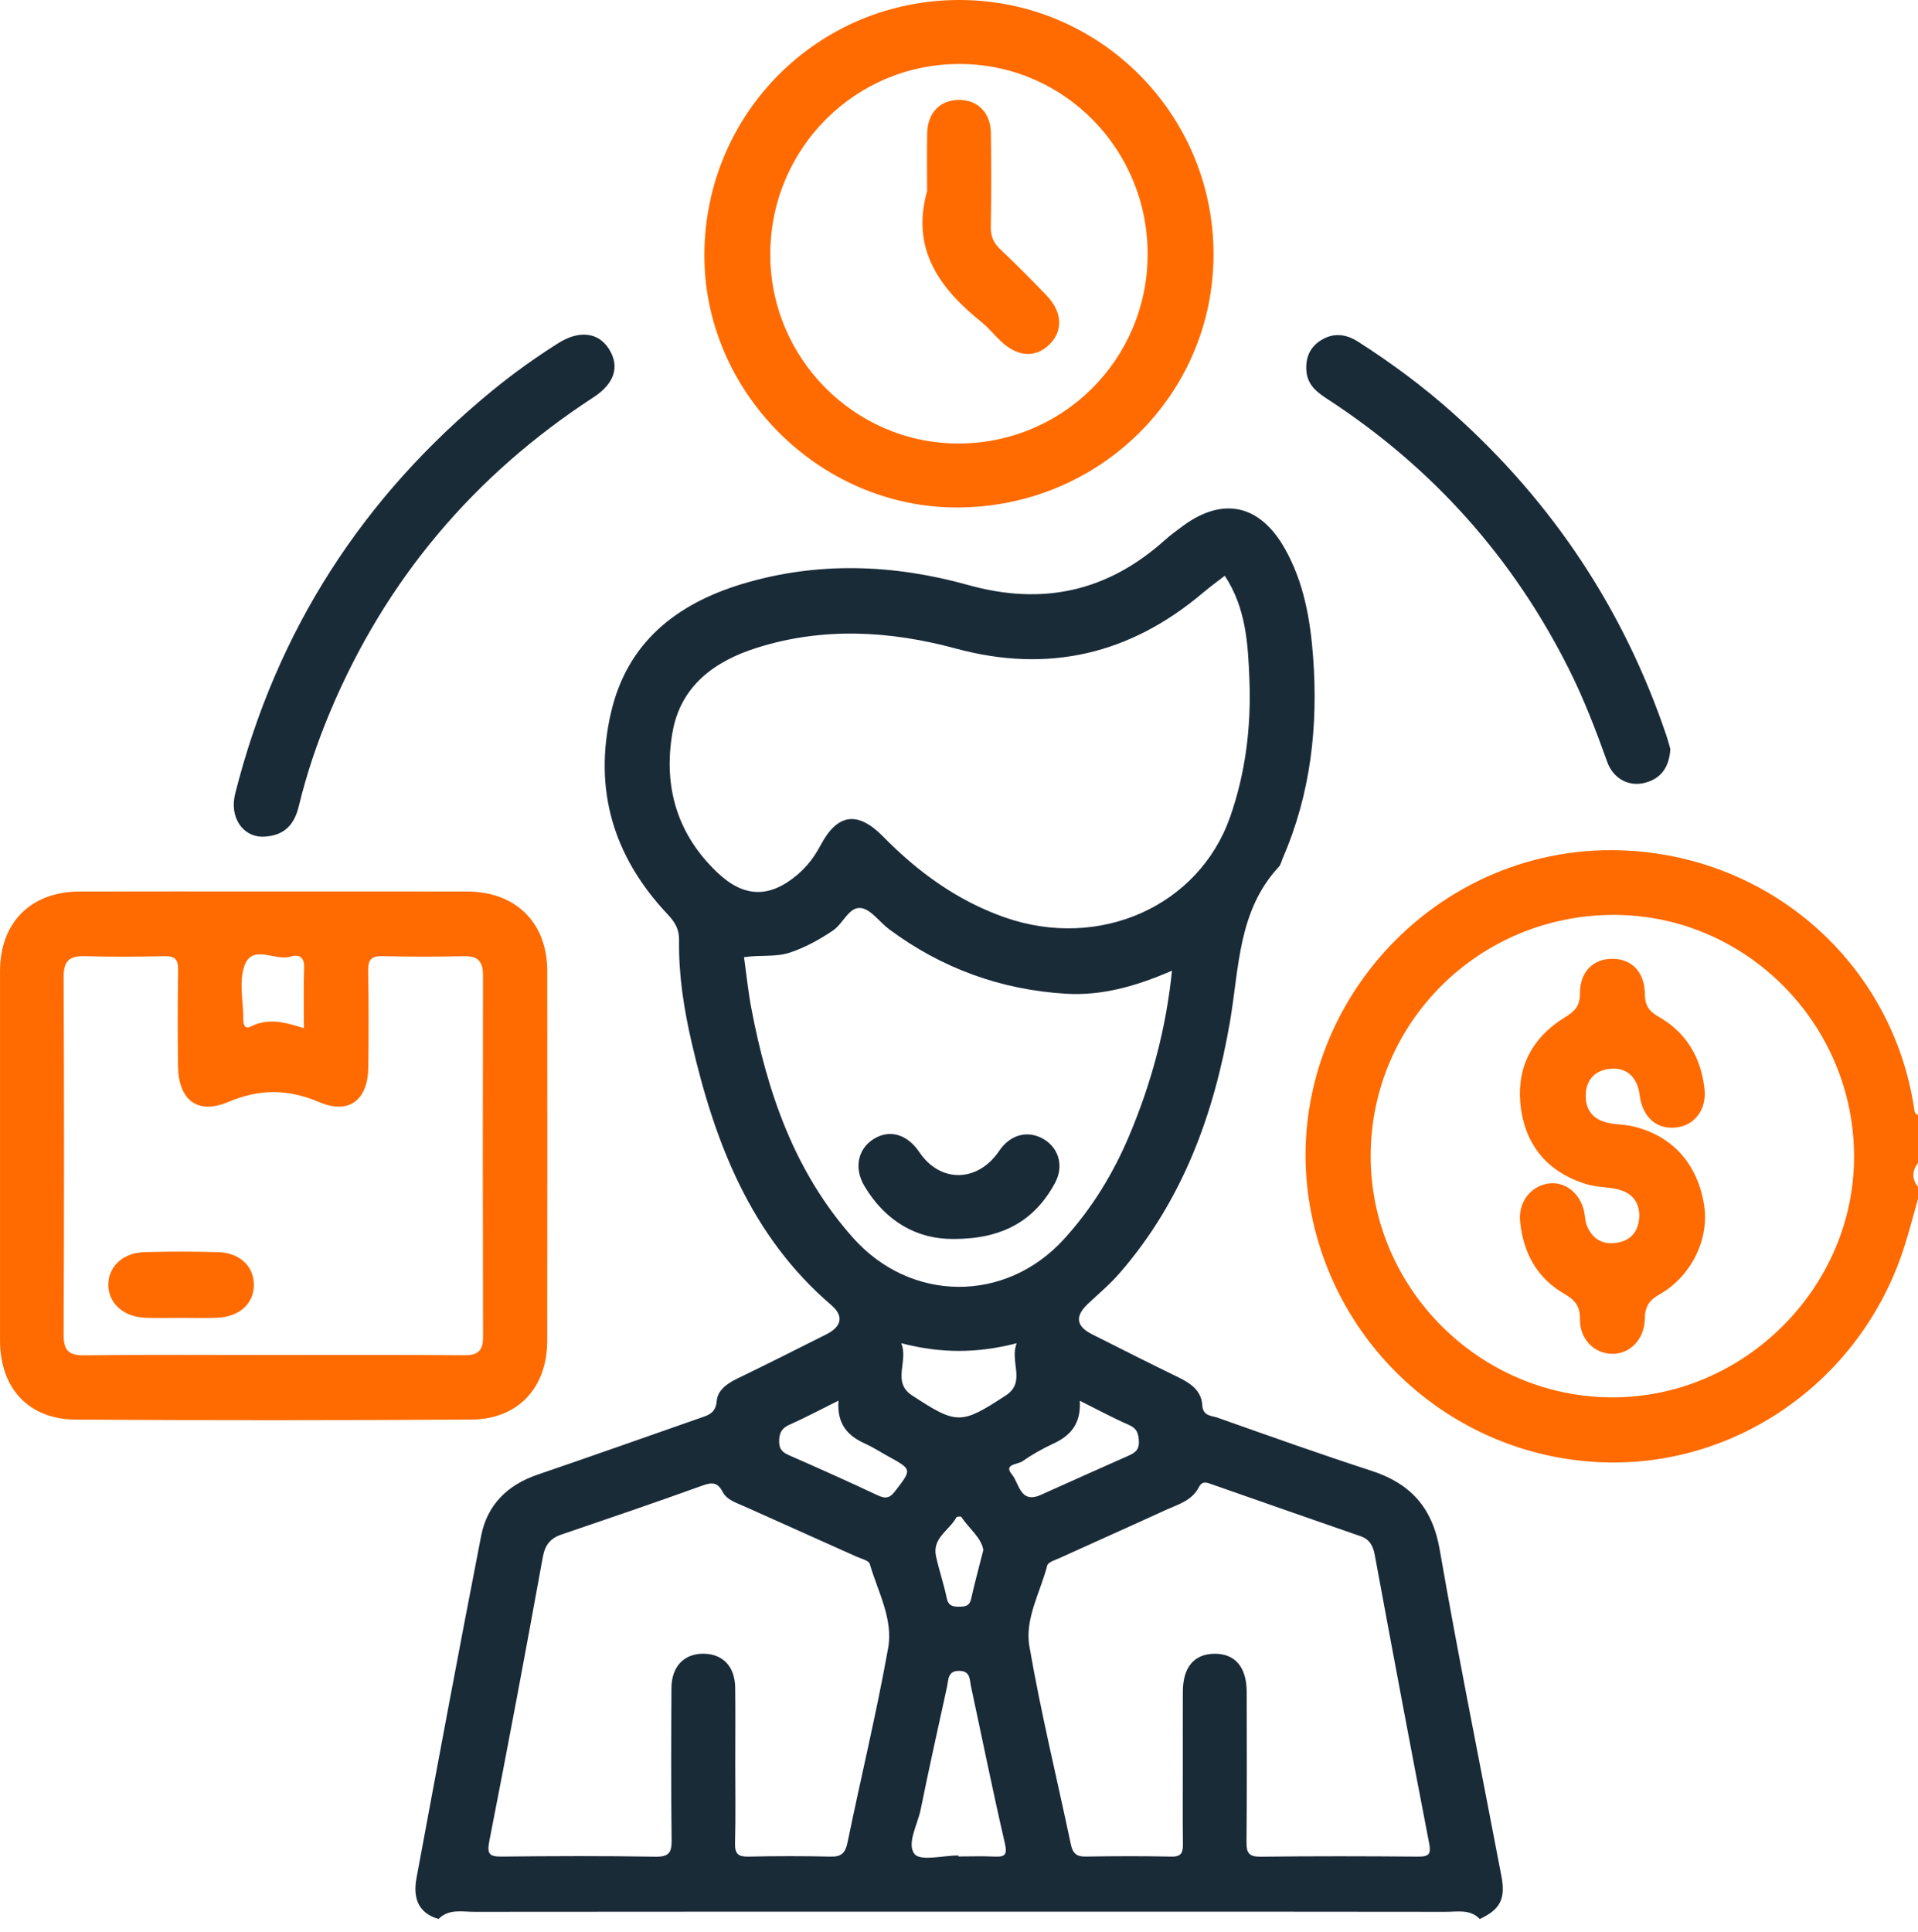
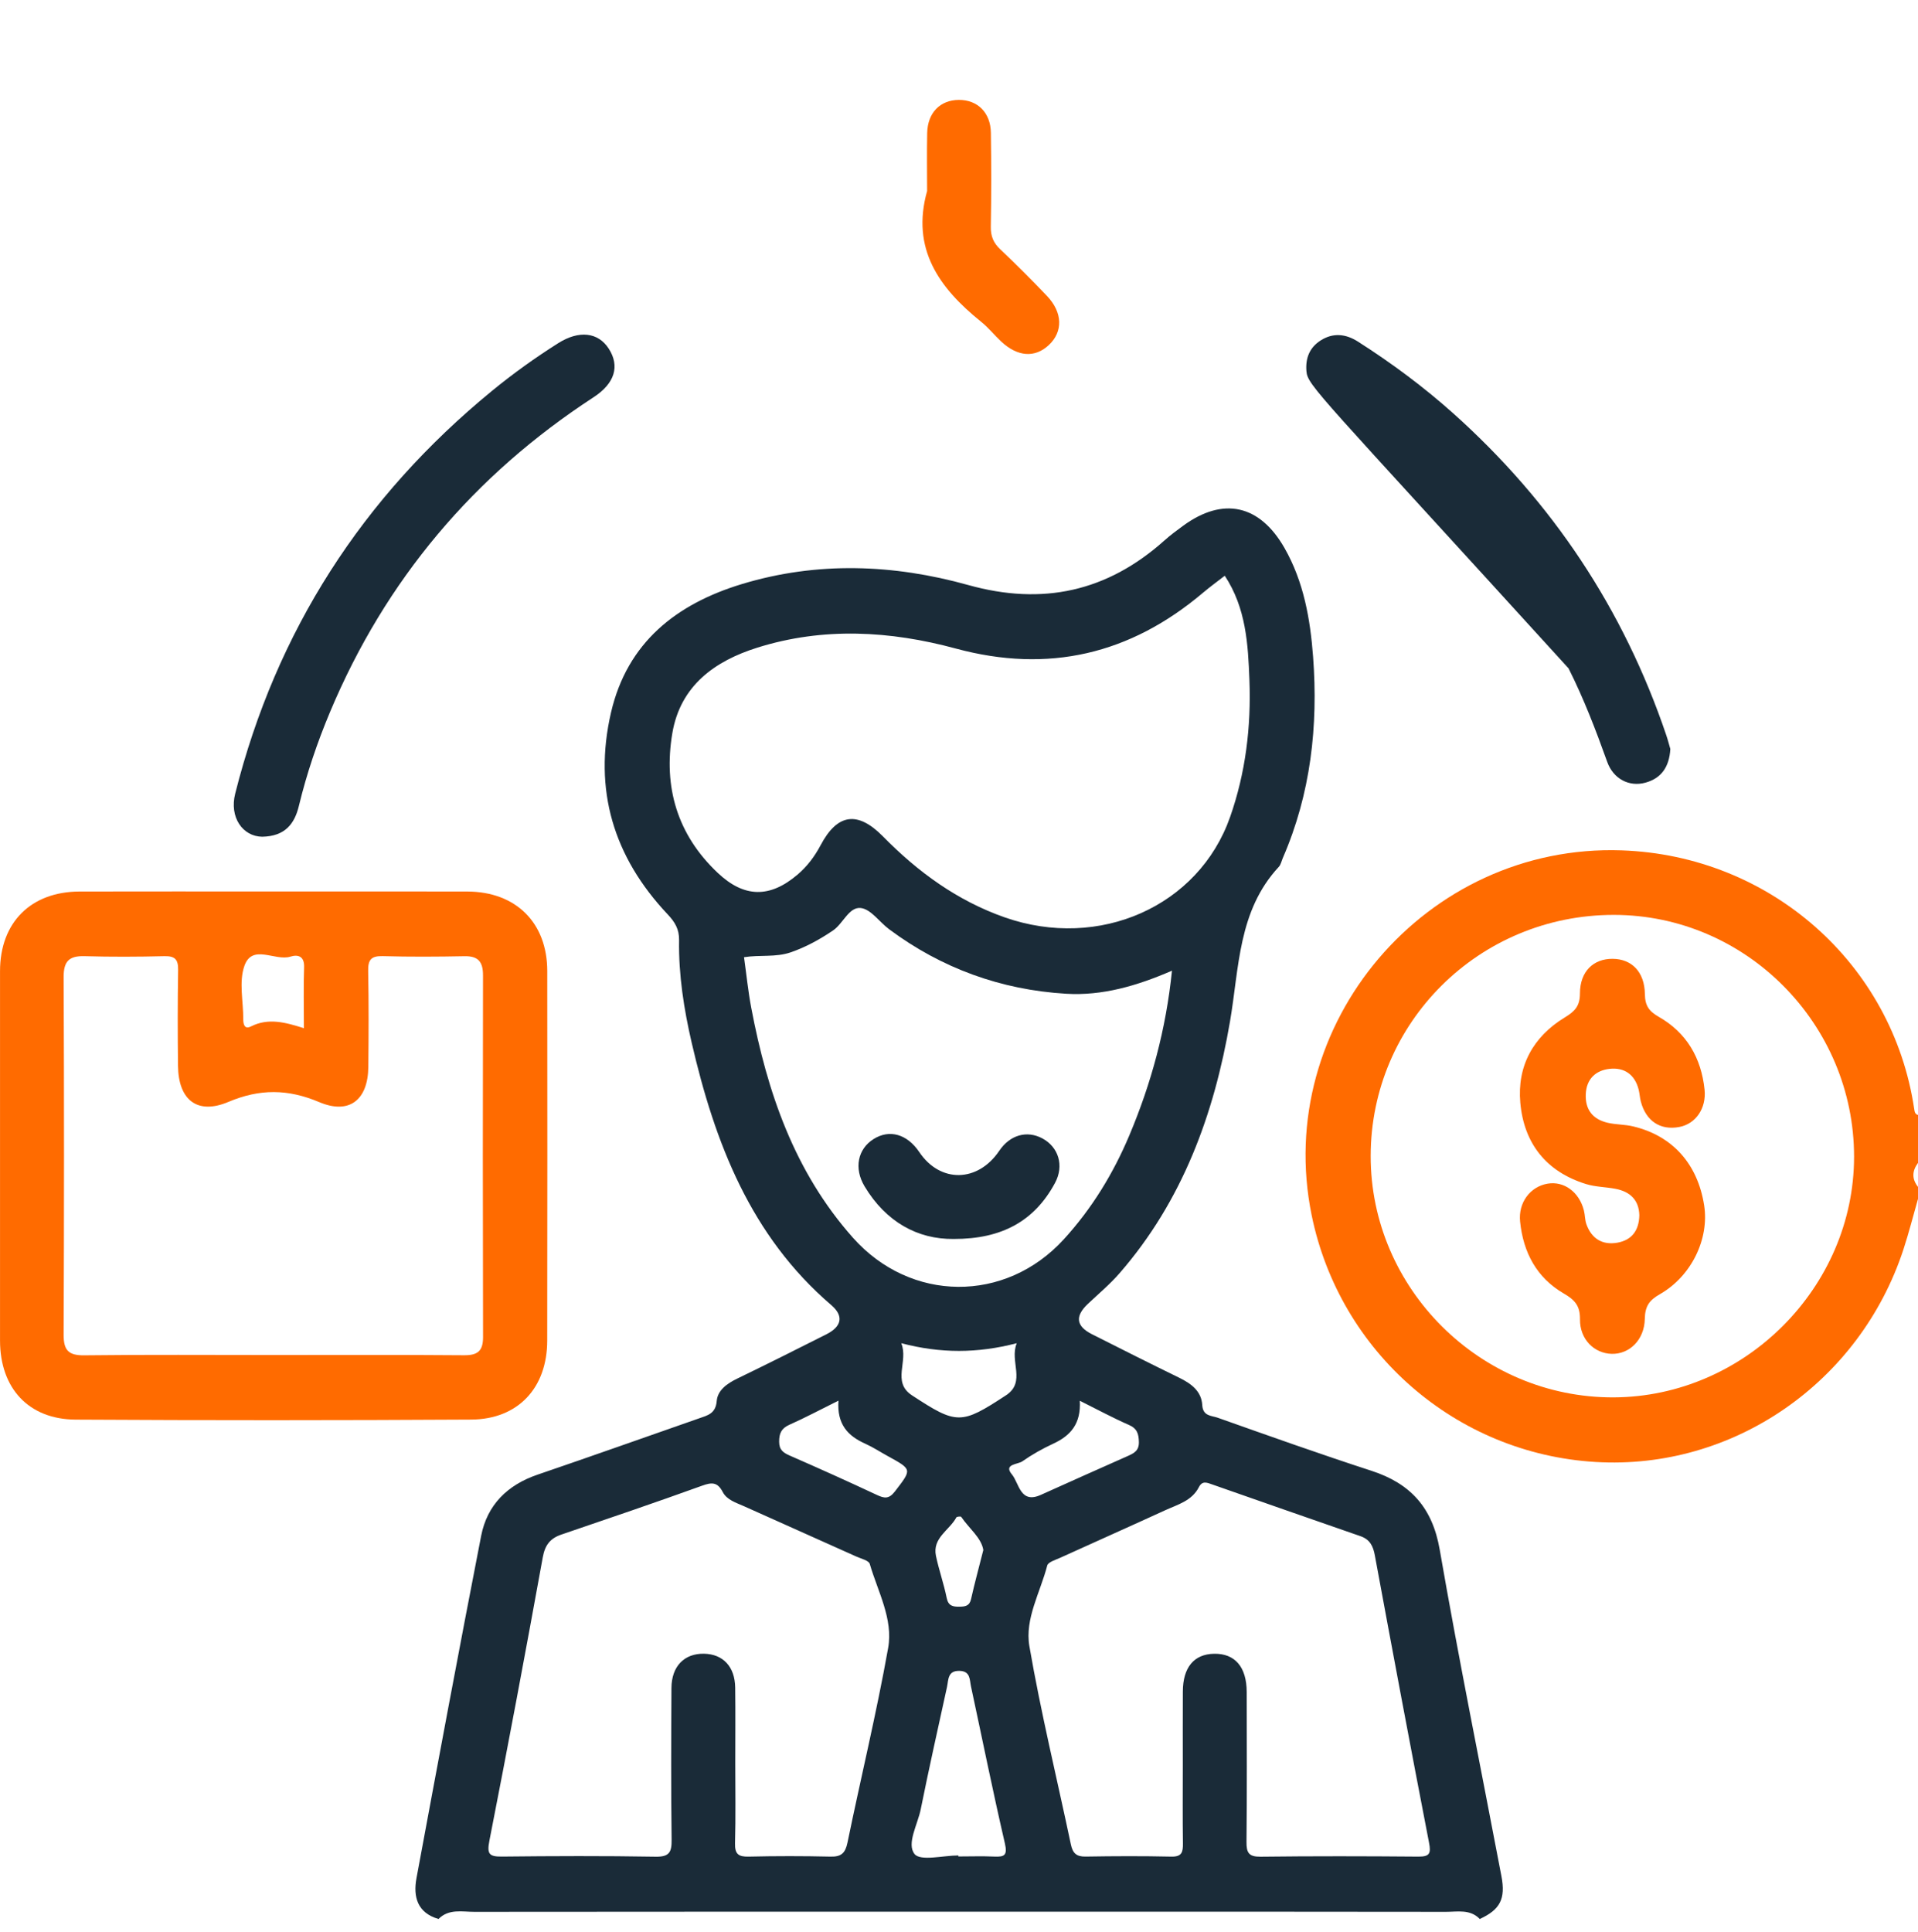
<svg xmlns="http://www.w3.org/2000/svg" width="142" height="143" viewBox="0 0 142 143" fill="none">
  <g id="Group 17">
    <path id="Vector" d="M19.412 61.942C17.968 61.921 16.968 60.507 17.415 58.744C20.45 46.709 26.831 36.802 36.417 28.942C37.979 27.661 39.617 26.486 41.325 25.406C42.863 24.436 44.28 24.584 45.073 25.817C45.895 27.099 45.528 28.377 43.943 29.409C35.071 35.19 28.541 42.926 24.438 52.697C23.489 54.96 22.702 57.28 22.125 59.67C21.808 60.977 21.113 61.909 19.412 61.942Z" fill="#1A2B38" />
-     <path id="Vector_2" d="M123.664 55.445C123.587 56.771 122.998 57.617 121.821 57.939C120.617 58.271 119.443 57.664 118.99 56.398C118.147 54.043 117.253 51.715 116.129 49.478C111.993 41.254 106.062 34.63 98.358 29.595C97.56 29.075 96.811 28.554 96.722 27.48C96.643 26.507 96.956 25.726 97.776 25.202C98.702 24.61 99.645 24.717 100.545 25.294C103.036 26.886 105.405 28.643 107.606 30.613C114.931 37.172 120.206 45.097 123.362 54.422C123.487 54.789 123.581 55.167 123.664 55.445Z" fill="#1A2B38" />
+     <path id="Vector_2" d="M123.664 55.445C123.587 56.771 122.998 57.617 121.821 57.939C120.617 58.271 119.443 57.664 118.99 56.398C118.147 54.043 117.253 51.715 116.129 49.478C97.56 29.075 96.811 28.554 96.722 27.48C96.643 26.507 96.956 25.726 97.776 25.202C98.702 24.61 99.645 24.717 100.545 25.294C103.036 26.886 105.405 28.643 107.606 30.613C114.931 37.172 120.206 45.097 123.362 54.422C123.487 54.789 123.581 55.167 123.664 55.445Z" fill="#1A2B38" />
    <g id="Group">
      <path id="Vector_3" d="M120.907 83.384C120.292 83.236 119.635 83.26 119.02 83.115C117.922 82.858 117.351 82.147 117.404 80.988C117.458 79.87 118.138 79.245 119.153 79.127C120.247 79 121.04 79.541 121.321 80.671C121.392 80.955 121.404 81.257 121.478 81.541C121.86 82.994 122.925 83.695 124.33 83.428C125.549 83.198 126.341 82.041 126.199 80.665C125.954 78.314 124.868 76.447 122.806 75.272C122.073 74.855 121.791 74.441 121.78 73.589C121.756 71.941 120.803 70.992 119.395 70.98C117.975 70.968 116.975 71.909 116.972 73.542C116.972 74.485 116.588 74.87 115.848 75.32C113.505 76.743 112.313 78.923 112.556 81.636C112.825 84.638 114.47 86.742 117.422 87.653C118.117 87.869 118.875 87.866 119.596 88.005C120.697 88.212 121.339 88.848 121.368 89.957C121.348 91.1 120.797 91.803 119.75 91.993C118.641 92.191 117.833 91.703 117.449 90.623C117.336 90.304 117.351 89.943 117.265 89.608C116.922 88.245 115.795 87.419 114.582 87.623C113.283 87.842 112.396 89.034 112.541 90.434C112.774 92.718 113.765 94.59 115.78 95.759C116.582 96.223 116.987 96.655 116.975 97.664C116.958 99.152 118.031 100.185 119.309 100.223C120.629 100.264 121.744 99.194 121.774 97.632C121.792 96.723 122.081 96.268 122.871 95.818C125.235 94.478 126.557 91.706 126.167 89.224C125.685 86.162 123.827 84.079 120.907 83.384Z" fill="#FF6B00" />
      <path id="Vector_4" d="M141.719 82.091C140.118 71.338 131.063 63.335 120.064 62.951C105.574 62.442 94.214 75.811 97.11 89.966C99.19 100.122 107.807 107.613 118.126 108.228C128.297 108.838 137.681 102.368 140.92 92.499C141.325 91.265 141.642 90.002 142 88.751C142 88.455 142 88.159 142 87.863C141.53 87.271 141.562 86.68 142 86.088C142 84.905 142 83.721 142 82.538C141.769 82.476 141.749 82.292 141.719 82.091ZM119.472 103.445C109.612 103.489 101.465 95.395 101.479 85.564C101.494 75.683 109.523 67.725 119.478 67.728C129.258 67.728 137.273 75.802 137.267 85.641C137.258 95.303 129.167 103.4 119.472 103.445Z" fill="#FF6B00" />
    </g>
    <g id="Group_2">
      <path id="Vector_5" d="M111.159 138.892C109.627 130.833 107.991 122.792 106.589 114.713C106.047 111.601 104.432 109.823 101.533 108.879C97.713 107.637 93.927 106.288 90.14 104.947C89.705 104.794 89.057 104.847 89.01 104.024C88.954 102.983 88.188 102.424 87.3 101.989C85.141 100.936 82.993 99.856 80.848 98.773C79.662 98.176 79.573 97.436 80.54 96.525C81.327 95.782 82.165 95.081 82.874 94.268C87.543 88.91 89.886 82.485 91.063 75.624C91.749 71.616 91.658 67.424 94.675 64.173C94.832 64.004 94.879 63.732 94.977 63.507C97.045 58.747 97.598 53.744 97.216 48.629C97.007 45.834 96.524 43.065 95.098 40.568C93.261 37.352 90.551 36.758 87.596 38.92C87.12 39.269 86.641 39.621 86.203 40.015C81.972 43.795 77.192 44.846 71.689 43.31C66.148 41.763 60.503 41.55 54.939 43.233C50.093 44.701 46.439 47.547 45.235 52.753C43.913 58.475 45.431 63.451 49.43 67.687C49.972 68.261 50.288 68.788 50.276 69.601C50.235 72.172 50.634 74.707 51.211 77.201C52.924 84.588 55.563 91.49 61.548 96.617C62.483 97.418 62.323 98.2 61.187 98.773C58.995 99.88 56.8 100.98 54.59 102.051C53.838 102.415 53.128 102.909 53.063 103.717C52.986 104.655 52.383 104.779 51.75 105.001C47.771 106.391 43.795 107.802 39.807 109.163C37.567 109.926 36.068 111.403 35.621 113.701C33.976 122.138 32.402 130.588 30.834 139.04C30.58 140.418 30.899 141.604 32.464 142.06C33.23 141.285 34.218 141.533 35.121 141.53C49.052 141.513 62.983 141.519 76.916 141.519C86.96 141.519 97.001 141.513 107.044 141.53C107.902 141.533 108.84 141.314 109.556 142.06C111.059 141.368 111.479 140.575 111.159 138.892ZM49.776 54.28C50.368 50.768 52.906 48.937 56.072 47.943C60.956 46.411 65.891 46.692 70.766 48.011C77.618 49.866 83.679 48.437 89.063 43.881C89.584 43.441 90.134 43.041 90.676 42.621C92.255 45.017 92.4 47.686 92.501 50.333C92.634 53.798 92.22 57.215 91.066 60.495C88.741 67.095 81.383 70.361 74.387 67.912C70.881 66.684 67.959 64.554 65.376 61.924C63.503 60.019 62.003 60.214 60.758 62.563C60.314 63.4 59.761 64.14 59.039 64.752C56.986 66.495 55.093 66.462 53.143 64.622C50.14 61.794 49.105 58.262 49.776 54.28ZM55.616 74.592C55.388 73.388 55.267 72.163 55.084 70.861C56.249 70.672 57.427 70.885 58.545 70.498C59.675 70.107 60.69 69.545 61.672 68.882C62.432 68.368 62.855 67.113 63.737 67.22C64.482 67.311 65.112 68.258 65.823 68.788C69.713 71.684 74.109 73.275 78.925 73.565C81.599 73.728 84.161 72.989 86.768 71.858C86.327 76.189 85.235 80.192 83.611 84.05C82.419 86.878 80.839 89.466 78.756 91.747C74.431 96.481 67.414 96.427 63.145 91.623C58.811 86.745 56.8 80.849 55.616 74.592ZM65.754 121.996C64.894 126.822 63.734 131.593 62.746 136.398C62.586 137.179 62.284 137.463 61.486 137.442C59.468 137.395 57.444 137.395 55.427 137.442C54.67 137.46 54.397 137.253 54.418 136.457C54.471 134.487 54.436 132.516 54.436 130.546C54.436 128.673 54.454 126.801 54.43 124.928C54.409 123.378 53.531 122.452 52.128 122.422C50.664 122.393 49.72 123.351 49.711 124.958C49.691 128.703 49.676 132.448 49.723 136.191C49.735 137.111 49.557 137.466 48.534 137.448C44.741 137.383 40.946 137.398 37.153 137.439C36.189 137.451 36.047 137.223 36.233 136.262C37.603 129.277 38.916 122.283 40.185 115.281C40.351 114.376 40.73 113.885 41.561 113.601C45.037 112.417 48.516 111.234 51.972 109.986C52.696 109.722 53.119 109.702 53.51 110.453C53.815 111.039 54.492 111.24 55.075 111.5C57.847 112.746 60.625 113.982 63.397 115.228C63.752 115.388 64.32 115.518 64.394 115.775C64.988 117.822 66.139 119.855 65.754 121.996ZM66.257 110.406C65.811 110.985 65.476 110.926 64.917 110.666C62.787 109.669 60.645 108.702 58.492 107.764C57.989 107.545 57.684 107.338 57.684 106.72C57.684 106.101 57.853 105.734 58.447 105.471C59.601 104.959 60.716 104.362 62.077 103.687C61.953 105.439 62.775 106.302 64.056 106.873C64.636 107.134 65.172 107.489 65.734 107.796C67.553 108.796 67.515 108.767 66.257 110.406ZM73.609 137.439C72.727 137.398 71.84 137.43 70.955 137.43C70.955 137.407 70.955 137.38 70.955 137.356C69.828 137.356 68.148 137.797 67.71 137.25C67.103 136.489 67.941 135.066 68.168 133.933C68.775 130.913 69.452 127.907 70.109 124.896C70.228 124.357 70.145 123.662 71.05 123.692C71.858 123.718 71.781 124.357 71.887 124.842C72.721 128.715 73.502 132.599 74.396 136.457C74.597 137.338 74.378 137.475 73.609 137.439ZM70.804 112.332C70.837 112.269 71.127 112.243 71.162 112.29C71.748 113.154 72.653 113.831 72.801 114.743C72.458 116.106 72.147 117.234 71.893 118.375C71.778 118.896 71.449 118.935 71.029 118.94C70.55 118.946 70.21 118.89 70.088 118.29C69.876 117.239 69.512 116.222 69.293 115.175C69.018 113.843 70.299 113.278 70.804 112.332ZM67.518 103.294C66.006 102.303 67.278 100.77 66.725 99.436C69.648 100.199 72.352 100.193 75.275 99.436C74.721 100.77 75.99 102.306 74.476 103.294C71.148 105.474 70.846 105.474 67.518 103.294ZM74.914 109.145C74.275 108.379 75.351 108.415 75.683 108.184C76.402 107.681 77.18 107.243 77.978 106.873C79.259 106.282 80.043 105.397 79.943 103.696C81.306 104.374 82.422 104.98 83.582 105.486C84.197 105.755 84.303 106.152 84.318 106.749C84.333 107.388 83.966 107.577 83.49 107.788C81.339 108.734 79.197 109.707 77.052 110.666C75.523 111.352 75.455 109.79 74.914 109.145ZM105.003 137.442C101.11 137.409 97.216 137.401 93.326 137.448C92.448 137.46 92.276 137.146 92.285 136.344C92.323 132.649 92.306 128.955 92.3 125.257C92.297 123.399 91.427 122.393 89.877 122.425C88.395 122.455 87.578 123.437 87.572 125.224C87.563 127.046 87.569 128.872 87.569 130.694C87.569 132.617 87.552 134.537 87.578 136.46C87.587 137.09 87.513 137.46 86.723 137.442C84.605 137.395 82.487 137.404 80.369 137.439C79.688 137.451 79.419 137.182 79.283 136.543C78.251 131.647 77.058 126.78 76.209 121.852C75.863 119.837 77.023 117.87 77.532 115.893C77.6 115.636 78.147 115.476 78.493 115.319C81.082 114.142 83.679 112.988 86.265 111.802C87.188 111.379 88.238 111.11 88.759 110.092C89.016 109.589 89.368 109.758 89.756 109.894C93.409 111.175 97.063 112.453 100.719 113.719C101.417 113.959 101.66 114.444 101.787 115.142C103.098 122.236 104.429 129.33 105.799 136.412C105.958 137.214 105.837 137.448 105.003 137.442Z" fill="#1A2B38" />
      <path id="Vector_6" d="M70.609 91.718C74.183 91.727 76.594 90.386 78.109 87.57C78.801 86.283 78.363 84.911 77.174 84.275C76.026 83.659 74.772 84.017 73.982 85.189C72.393 87.546 69.612 87.594 68.062 85.289C67.163 83.952 65.849 83.579 64.672 84.325C63.509 85.058 63.202 86.478 64.012 87.828C65.589 90.452 67.929 91.75 70.609 91.718Z" fill="#1A2B38" />
    </g>
    <g id="Group_3">
      <path id="Vector_7" d="M40.517 71.888C40.514 68.302 38.192 66.004 34.585 65.998C29.805 65.989 25.024 65.995 20.243 65.995C15.463 65.995 10.682 65.986 5.901 65.998C2.286 66.004 0.005 68.285 0.002 71.888C-0.001 81.008 -0.001 90.126 0.002 99.244C0.005 102.767 2.117 105.075 5.608 105.092C15.368 105.149 25.128 105.146 34.884 105.089C38.357 105.069 40.511 102.741 40.514 99.241C40.526 90.123 40.526 81.006 40.517 71.888ZM18.093 71.506C18.678 69.841 20.362 71.175 21.506 70.817C22.057 70.645 22.545 70.781 22.515 71.604C22.462 73.065 22.5 74.53 22.5 76.115C21.125 75.68 19.865 75.334 18.572 75.988C18.122 76.216 18.007 75.855 18.01 75.45C18.016 74.127 17.678 72.687 18.093 71.506ZM35.763 98.983C35.766 100.019 35.358 100.335 34.349 100.327C29.615 100.288 24.882 100.309 20.149 100.309C15.513 100.309 10.88 100.276 6.244 100.332C5.079 100.347 4.706 99.966 4.712 98.806C4.747 89.981 4.75 81.156 4.712 72.332C4.706 71.16 5.117 70.752 6.259 70.784C8.229 70.841 10.203 70.832 12.176 70.784C12.957 70.767 13.199 71.03 13.188 71.799C13.149 74.166 13.152 76.532 13.179 78.899C13.208 81.434 14.608 82.544 16.906 81.574C19.226 80.591 21.323 80.609 23.634 81.588C25.858 82.529 27.243 81.429 27.269 78.988C27.293 76.621 27.305 74.255 27.258 71.888C27.24 71.066 27.465 70.758 28.326 70.781C30.346 70.838 32.37 70.826 34.39 70.787C35.422 70.767 35.763 71.216 35.76 72.213C35.742 81.136 35.742 90.061 35.763 98.983Z" fill="#FF6B00" />
-       <path id="Vector_8" d="M16.137 92.694C14.321 92.644 12.501 92.644 10.685 92.694C9.111 92.738 8.043 93.741 8.019 95.076C7.996 96.448 9.117 97.484 10.756 97.552C11.637 97.587 12.525 97.558 13.409 97.558C14.294 97.558 15.178 97.587 16.063 97.552C17.743 97.484 18.814 96.493 18.794 95.081C18.773 93.718 17.743 92.741 16.137 92.694Z" fill="#FF6B00" />
    </g>
    <g id="Group_4">
      <path id="Vector_9" d="M74.053 18.454C73.544 17.975 73.343 17.478 73.355 16.78C73.396 14.463 73.393 12.147 73.36 9.831C73.34 8.337 72.375 7.39 70.991 7.396C69.603 7.402 68.674 8.349 68.645 9.854C68.615 11.283 68.639 12.712 68.639 14.141C67.438 18.416 69.529 21.318 72.638 23.821C73.174 24.25 73.609 24.8 74.112 25.273C75.331 26.418 76.618 26.51 77.65 25.545C78.712 24.551 78.68 23.131 77.508 21.901C76.384 20.723 75.236 19.57 74.053 18.454Z" fill="#FF6B00" />
-       <path id="Vector_10" d="M71.068 3.84422e-05C60.628 -0.021 52.22 8.328 52.149 18.791C52.081 28.95 60.613 37.544 70.796 37.568C81.369 37.595 89.874 29.202 89.844 18.771C89.815 8.414 81.419 0.021 71.068 3.84422e-05ZM70.929 32.832C63.243 32.817 56.98 26.471 57.027 18.75C57.075 10.931 63.382 4.674 71.15 4.736C78.836 4.798 85.013 11.123 84.966 18.892C84.925 26.634 78.665 32.847 70.929 32.832Z" fill="#FF6B00" />
    </g>
  </g>
</svg>